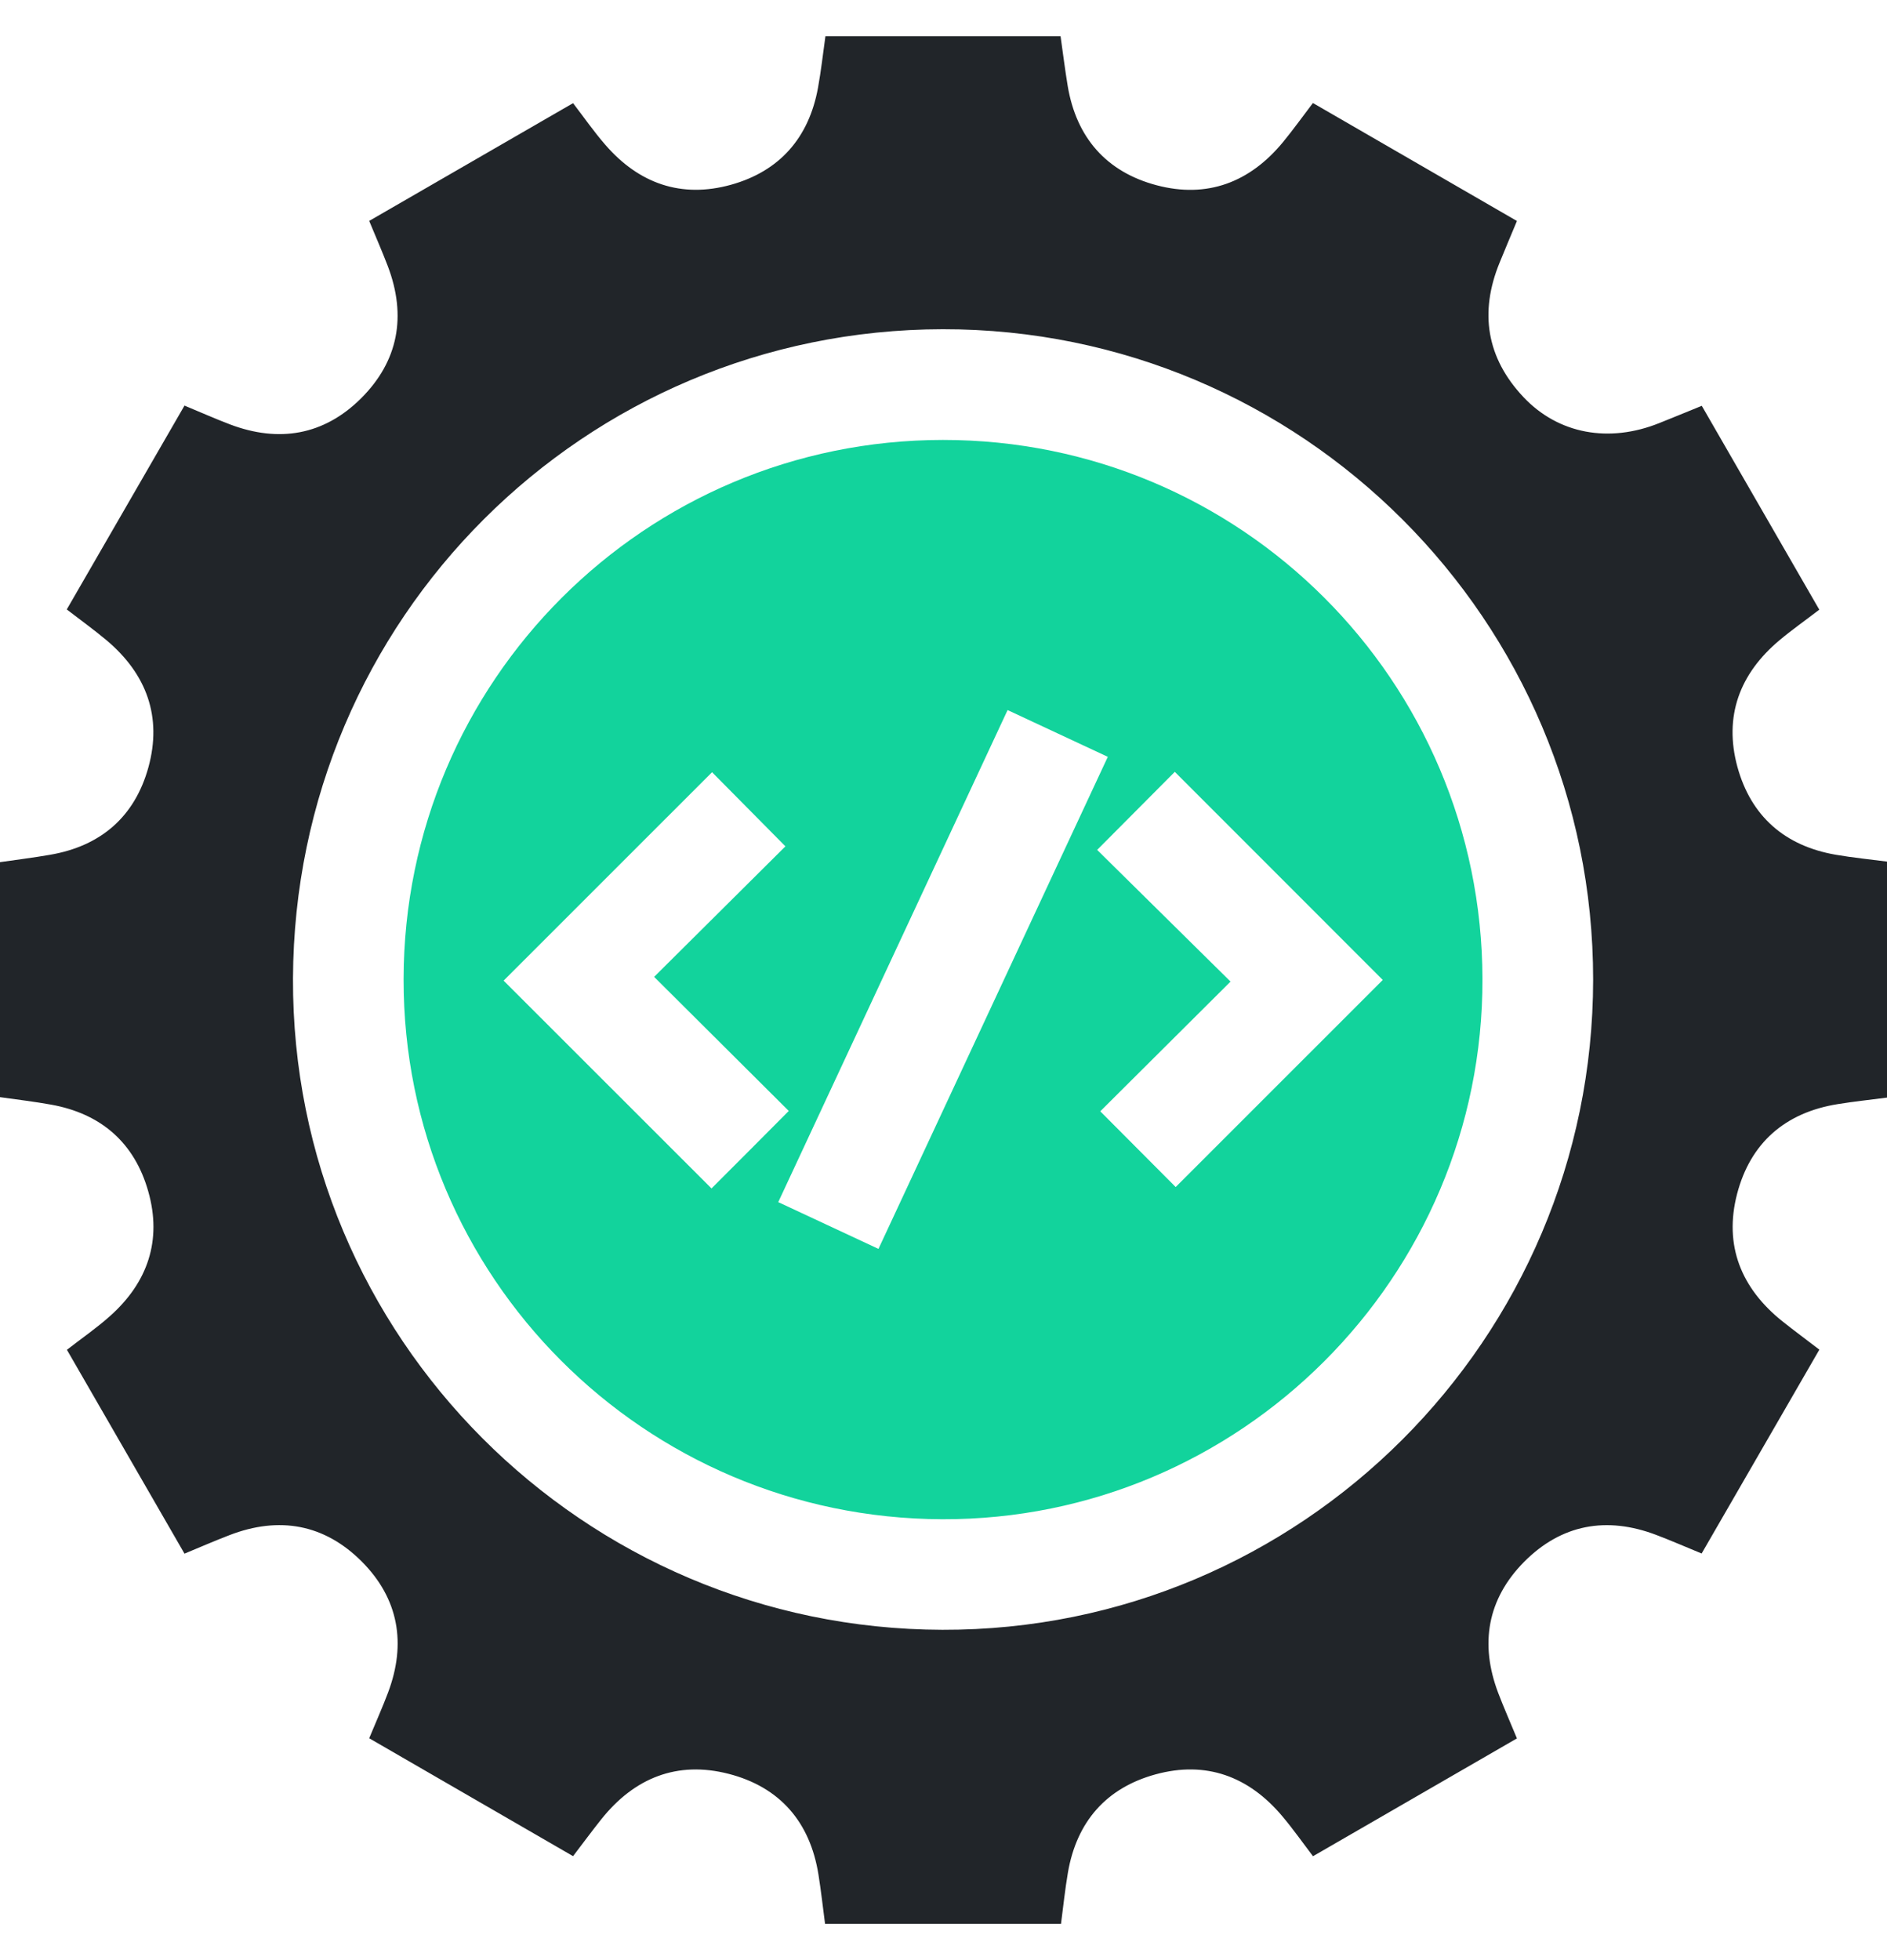
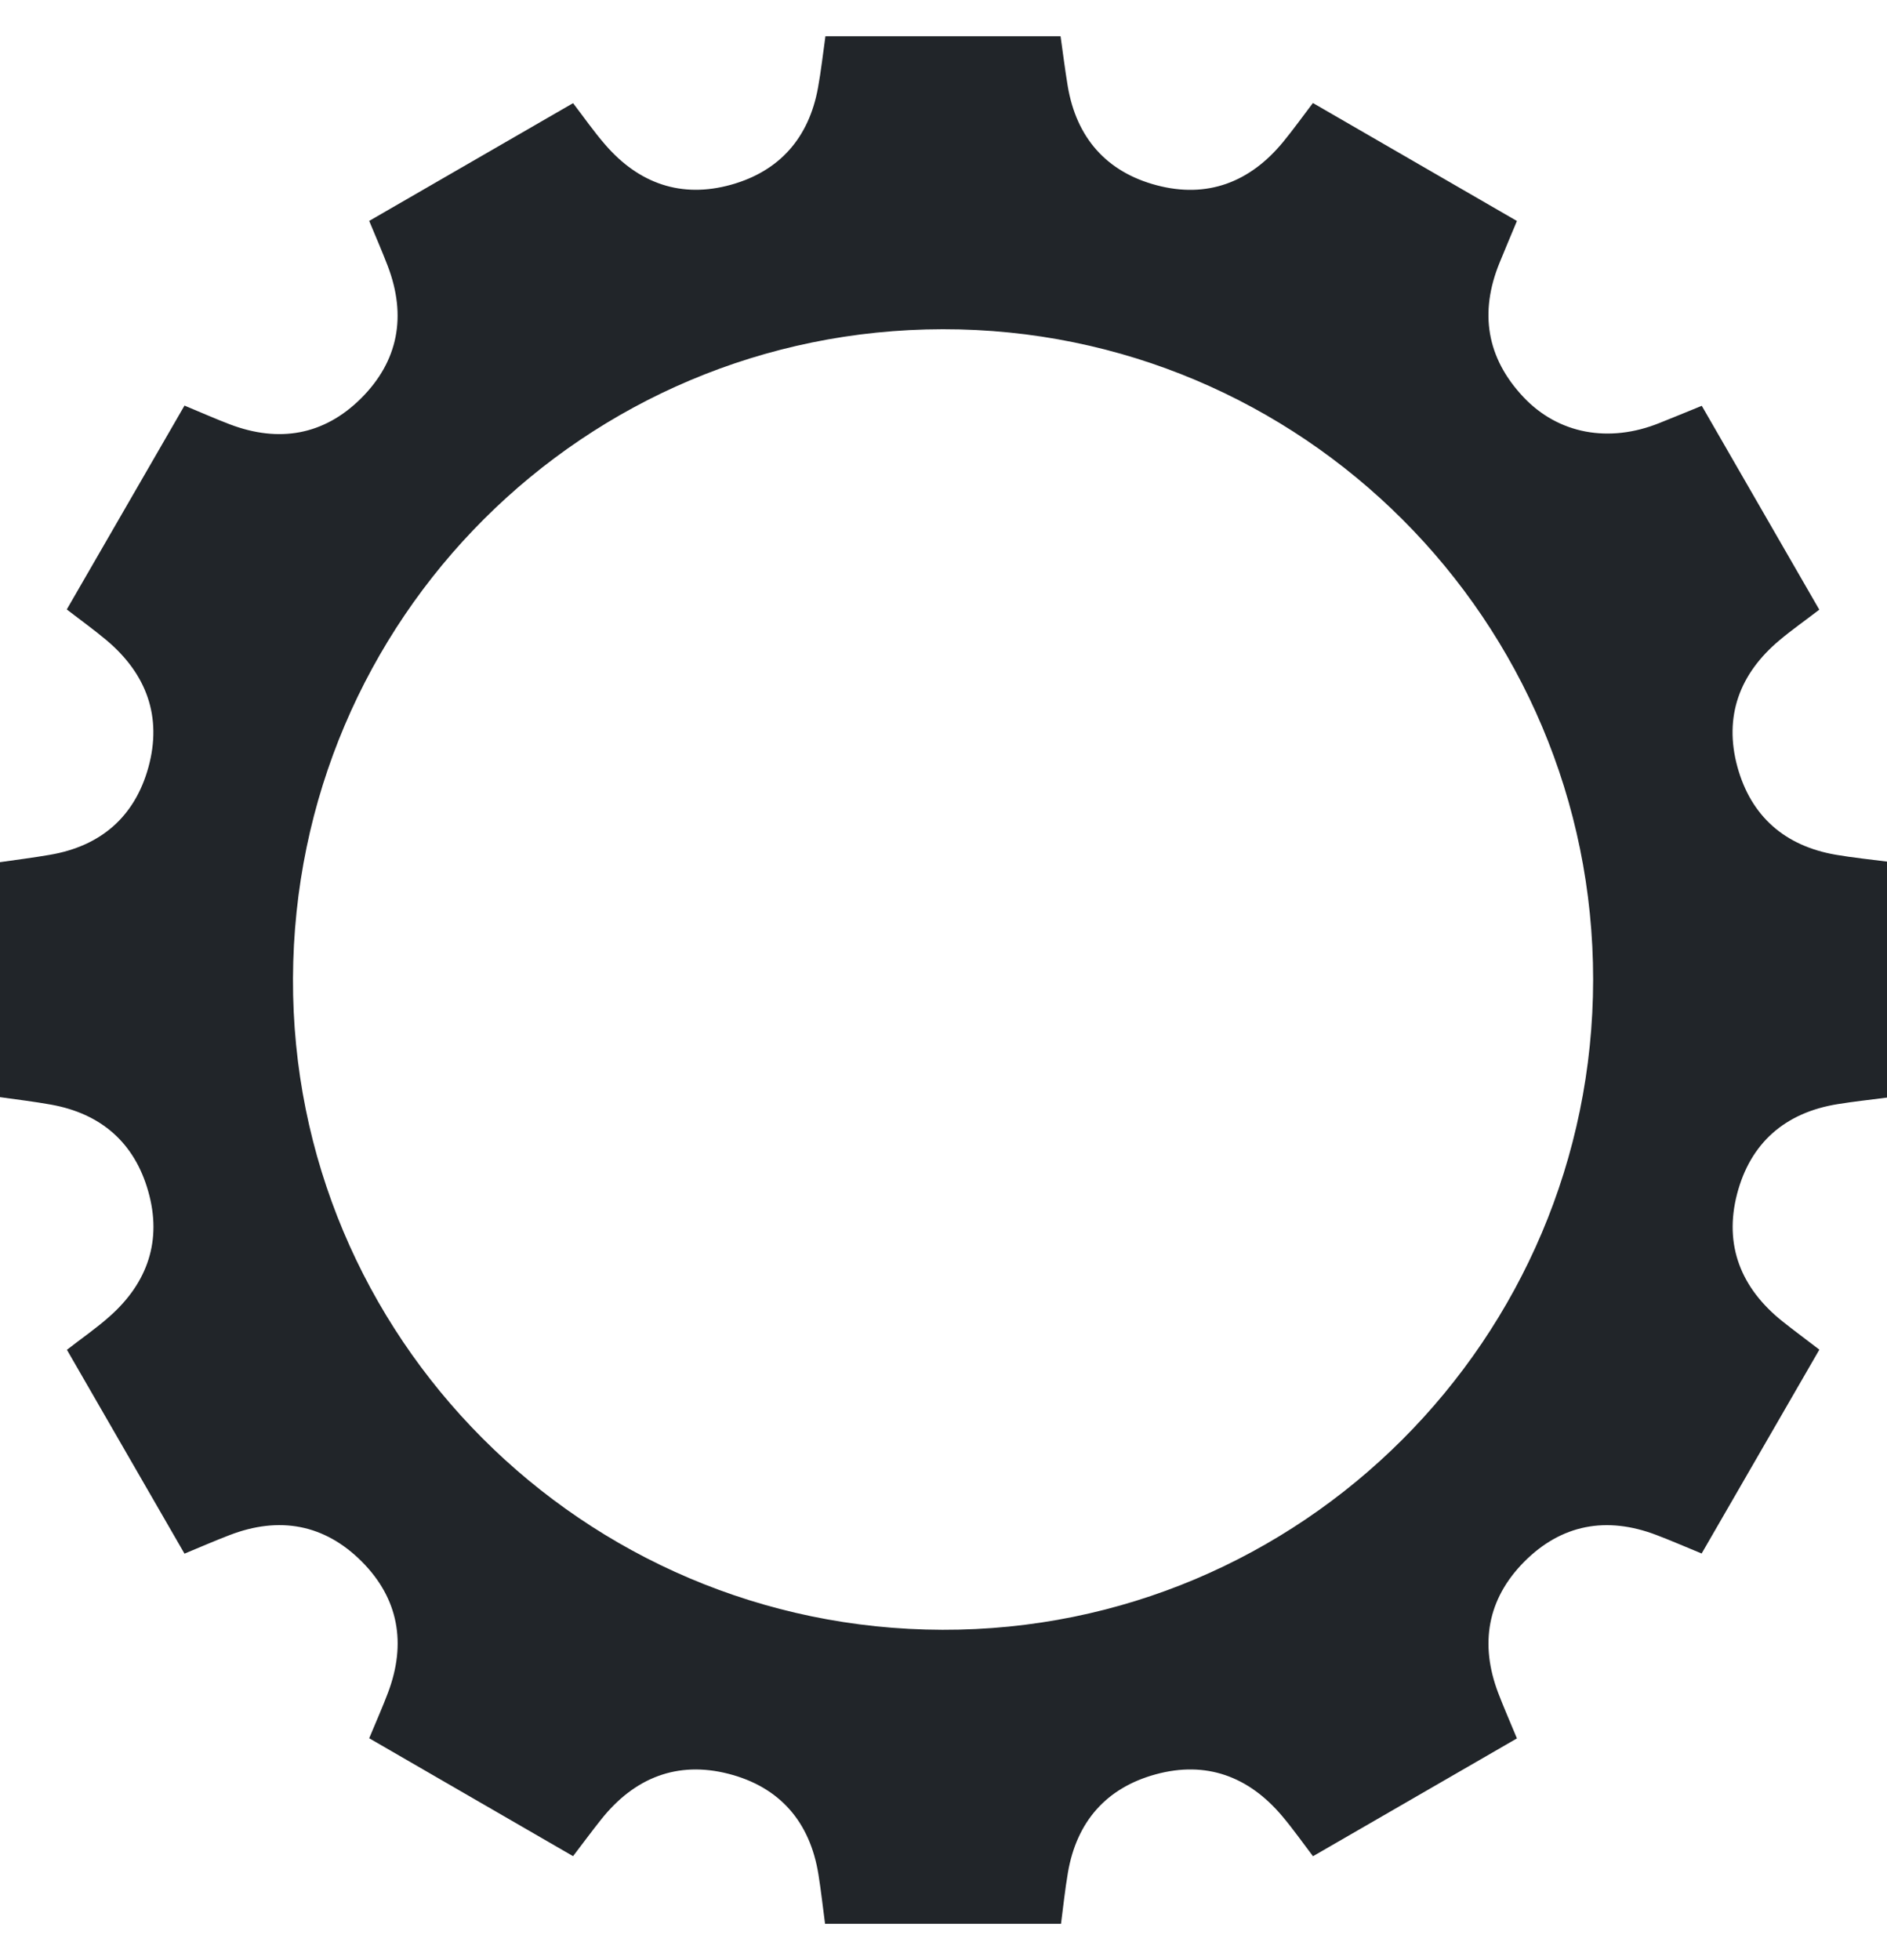
<svg xmlns="http://www.w3.org/2000/svg" width="26" height="27" viewBox="0 0 26 27" fill="none">
  <path d="M26 11.867V15.119C25.774 15.149 25.547 15.172 25.321 15.209C24.596 15.325 24.117 15.744 23.934 16.447C23.751 17.154 23.989 17.745 24.558 18.2C24.722 18.331 24.892 18.455 25.068 18.591C24.523 19.535 23.987 20.462 23.446 21.399C23.224 21.308 23.023 21.22 22.82 21.143C22.135 20.883 21.512 20.997 20.998 21.516C20.493 22.028 20.387 22.645 20.643 23.32C20.721 23.524 20.809 23.723 20.901 23.946C19.962 24.488 19.035 25.023 18.091 25.569C17.946 25.378 17.815 25.192 17.669 25.019C17.207 24.469 16.618 24.251 15.923 24.441C15.242 24.627 14.834 25.094 14.714 25.796C14.674 26.03 14.65 26.265 14.619 26.5H11.368C11.338 26.273 11.313 26.046 11.277 25.821C11.161 25.095 10.743 24.615 10.039 24.434C9.331 24.252 8.74 24.489 8.285 25.06C8.154 25.224 8.03 25.393 7.896 25.568C6.951 25.021 6.023 24.485 5.087 23.944C5.18 23.719 5.27 23.519 5.347 23.314C5.601 22.639 5.493 22.021 4.986 21.511C4.47 20.994 3.847 20.882 3.162 21.146C2.959 21.224 2.759 21.311 2.542 21.401C1.997 20.457 1.463 19.53 0.922 18.593C1.131 18.431 1.334 18.291 1.515 18.129C2.036 17.666 2.234 17.084 2.043 16.412C1.854 15.742 1.394 15.34 0.704 15.216C0.472 15.174 0.239 15.147 0 15.113V11.876C0.236 11.842 0.462 11.814 0.686 11.775C1.389 11.656 1.857 11.25 2.045 10.569C2.236 9.874 2.02 9.285 1.47 8.821C1.296 8.675 1.112 8.543 0.92 8.395C1.464 7.453 1.999 6.526 2.542 5.587C2.765 5.679 2.964 5.768 3.169 5.846C3.843 6.101 4.462 5.996 4.973 5.489C5.491 4.974 5.604 4.351 5.343 3.665C5.265 3.462 5.178 3.262 5.087 3.043C6.029 2.499 6.956 1.964 7.896 1.421C8.05 1.622 8.185 1.816 8.339 1.993C8.802 2.529 9.388 2.735 10.072 2.545C10.741 2.359 11.146 1.898 11.271 1.208C11.313 0.977 11.339 0.742 11.373 0.5H14.613C14.646 0.733 14.674 0.958 14.711 1.182C14.83 1.896 15.245 2.369 15.937 2.552C16.633 2.736 17.222 2.512 17.679 1.956C17.818 1.787 17.945 1.609 18.09 1.419C19.035 1.966 19.966 2.504 20.901 3.044C20.812 3.258 20.736 3.436 20.663 3.616C20.381 4.303 20.482 4.93 20.991 5.47C21.473 5.981 22.172 6.105 22.862 5.828C23.055 5.751 23.247 5.672 23.448 5.59C23.995 6.54 24.53 7.467 25.067 8.398C24.868 8.551 24.688 8.677 24.52 8.818C23.969 9.279 23.749 9.868 23.939 10.564C24.126 11.244 24.592 11.653 25.295 11.774C25.528 11.814 25.764 11.838 25.999 11.868L26 11.867ZM21.951 13.495C21.954 8.548 17.935 4.529 12.99 4.535C8.047 4.541 4.056 8.527 4.037 13.477C4.017 18.413 8.031 22.438 12.985 22.45C17.924 22.463 21.948 18.444 21.951 13.495Z" fill="#212529" />
-   <path d="M12.992 6.06C17.095 6.058 20.417 9.376 20.426 13.485C20.435 17.592 17.087 20.94 12.982 20.927C8.873 20.913 5.555 17.587 5.561 13.488C5.566 9.382 8.888 6.062 12.992 6.06V6.06ZM12.104 17.203C13.164 14.93 14.209 12.688 15.264 10.425C14.793 10.206 14.345 9.997 13.883 9.781C12.826 12.049 11.778 14.297 10.723 16.559C11.196 16.779 11.639 16.986 12.104 17.203ZM9.804 16.37C10.149 16.025 10.495 15.679 10.868 15.303C10.268 14.706 9.66 14.101 9.013 13.456C9.631 12.842 10.239 12.237 10.822 11.658C10.475 11.307 10.131 10.961 9.811 10.637C8.856 11.592 7.89 12.557 6.939 13.508C7.88 14.448 8.841 15.409 9.803 16.37H9.804ZM19.053 13.499C18.096 12.542 17.135 11.58 16.187 10.632C15.855 10.966 15.506 11.317 15.117 11.707C15.713 12.295 16.324 12.898 16.955 13.521C16.343 14.13 15.739 14.732 15.16 15.308C15.514 15.664 15.864 16.014 16.199 16.351C17.144 15.407 18.105 14.446 19.053 13.498V13.499Z" fill="#12D39C" />
</svg>